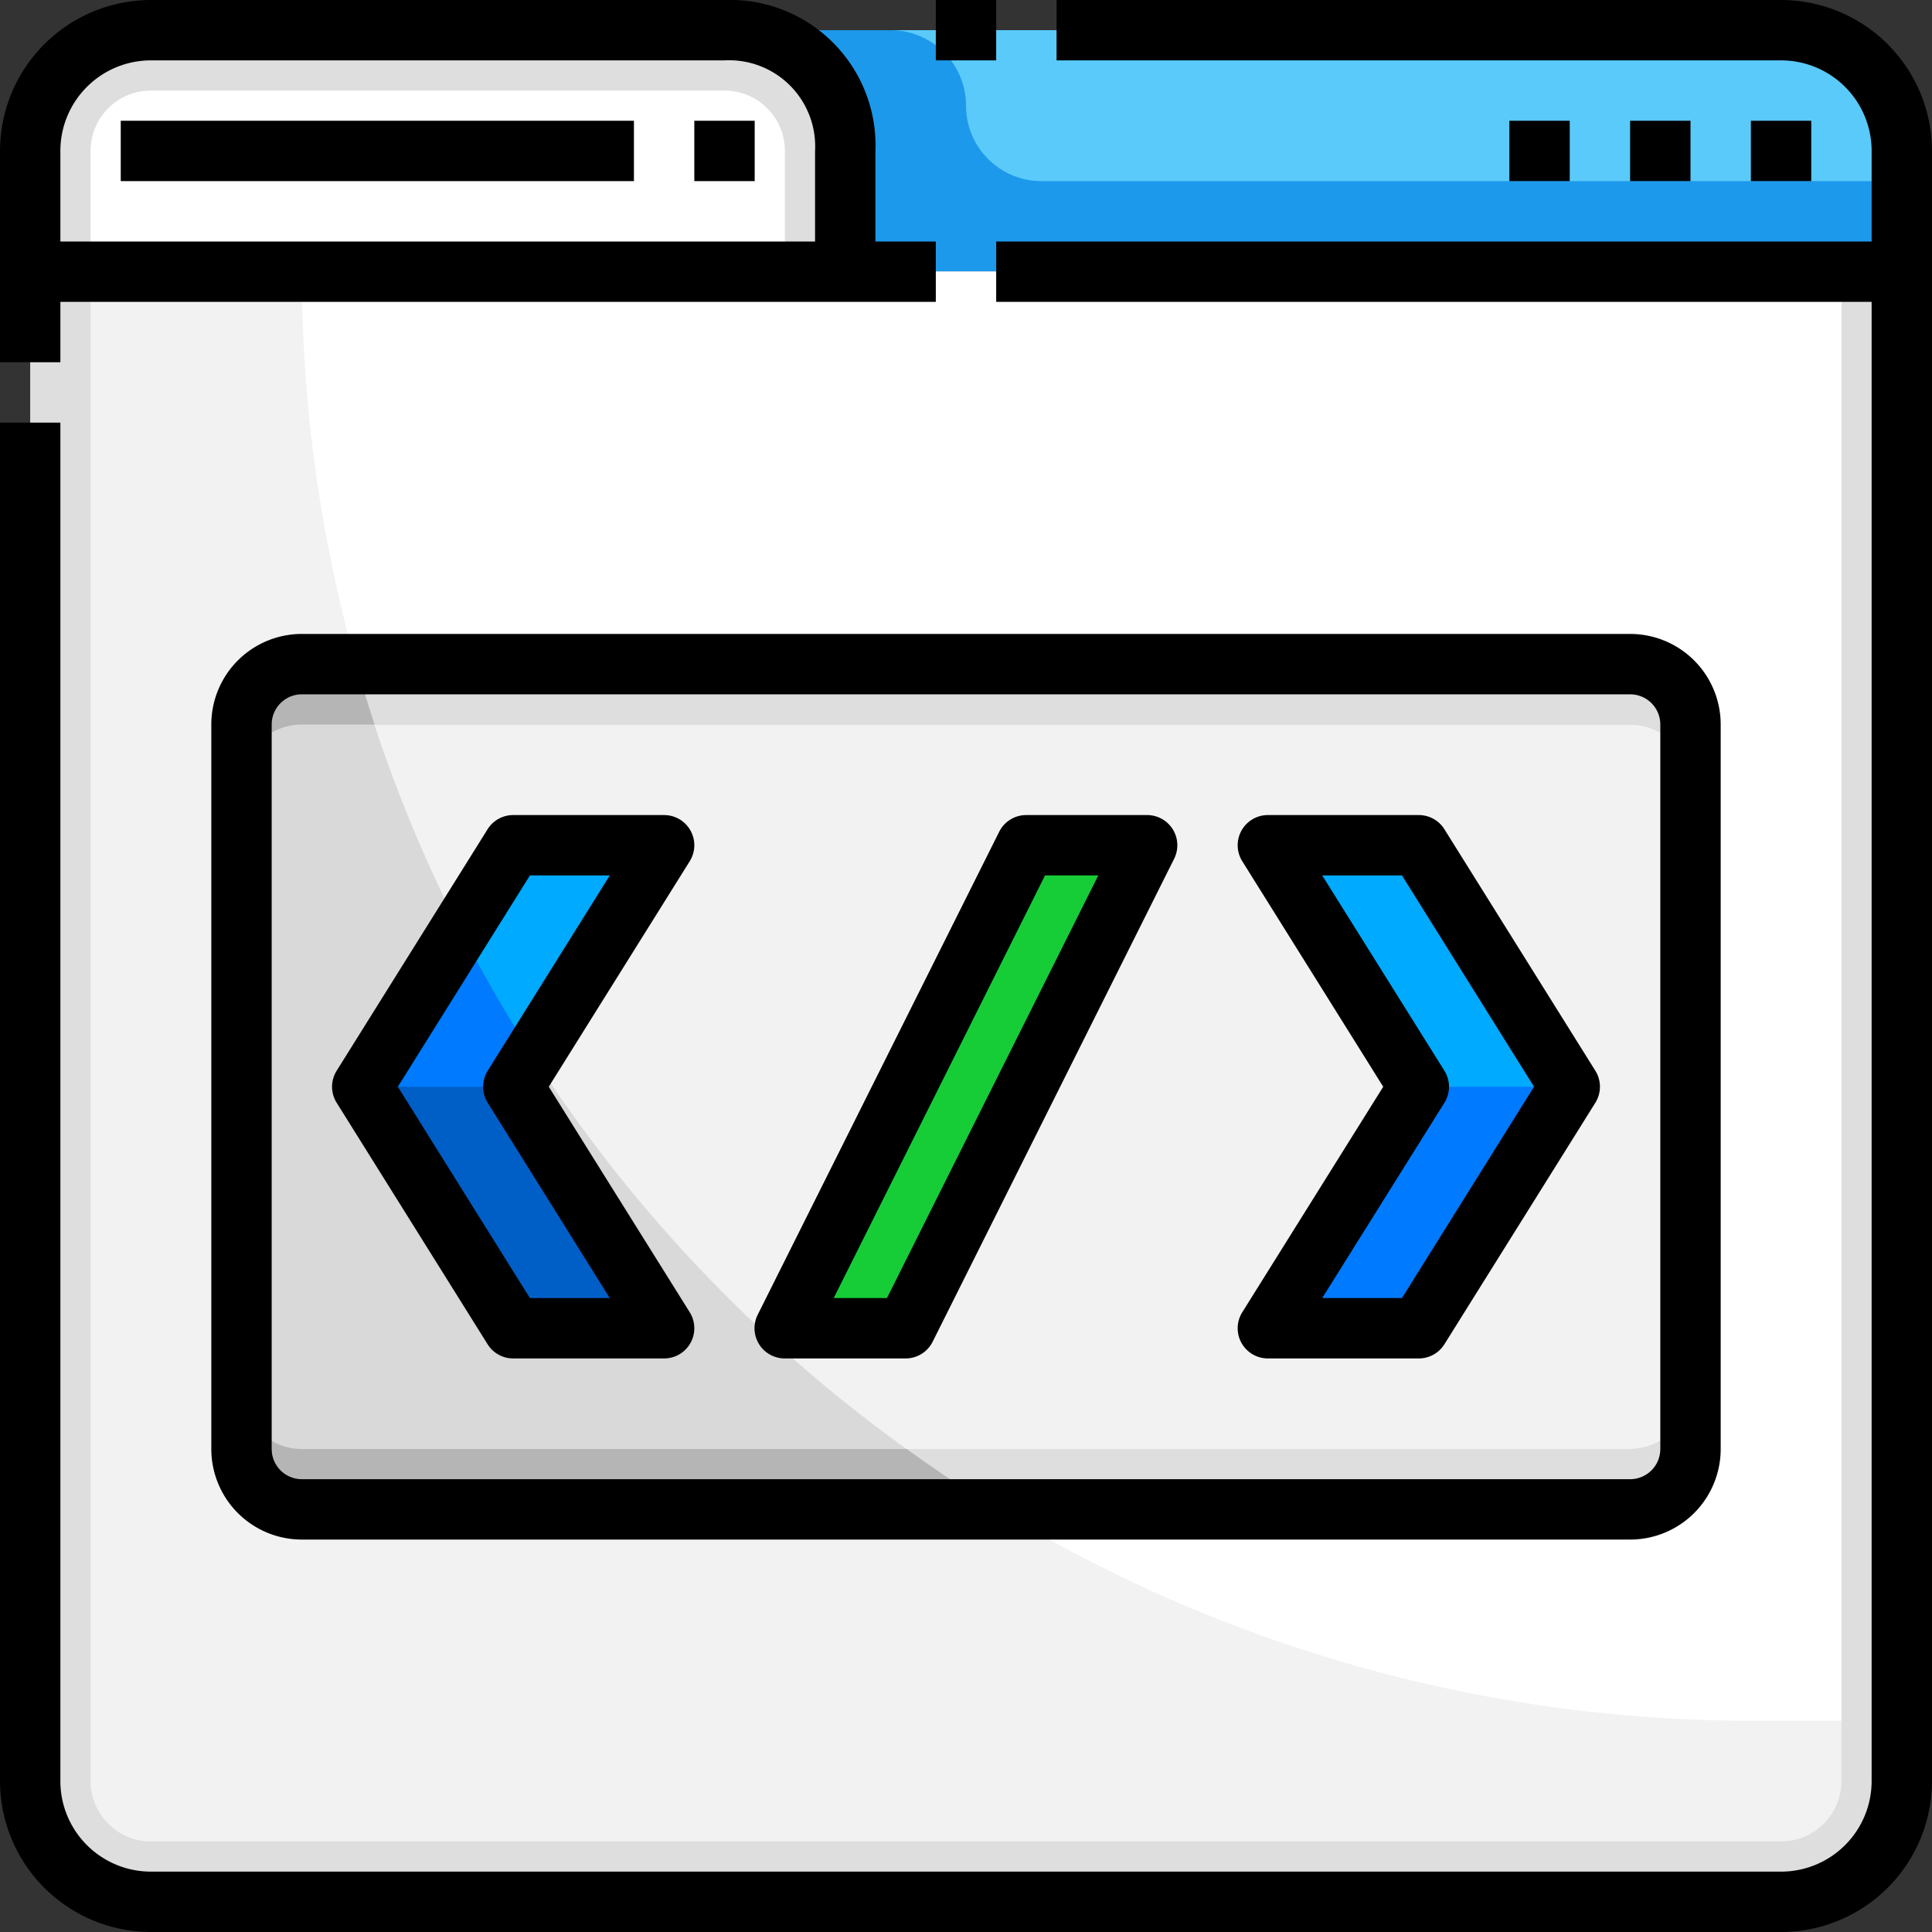
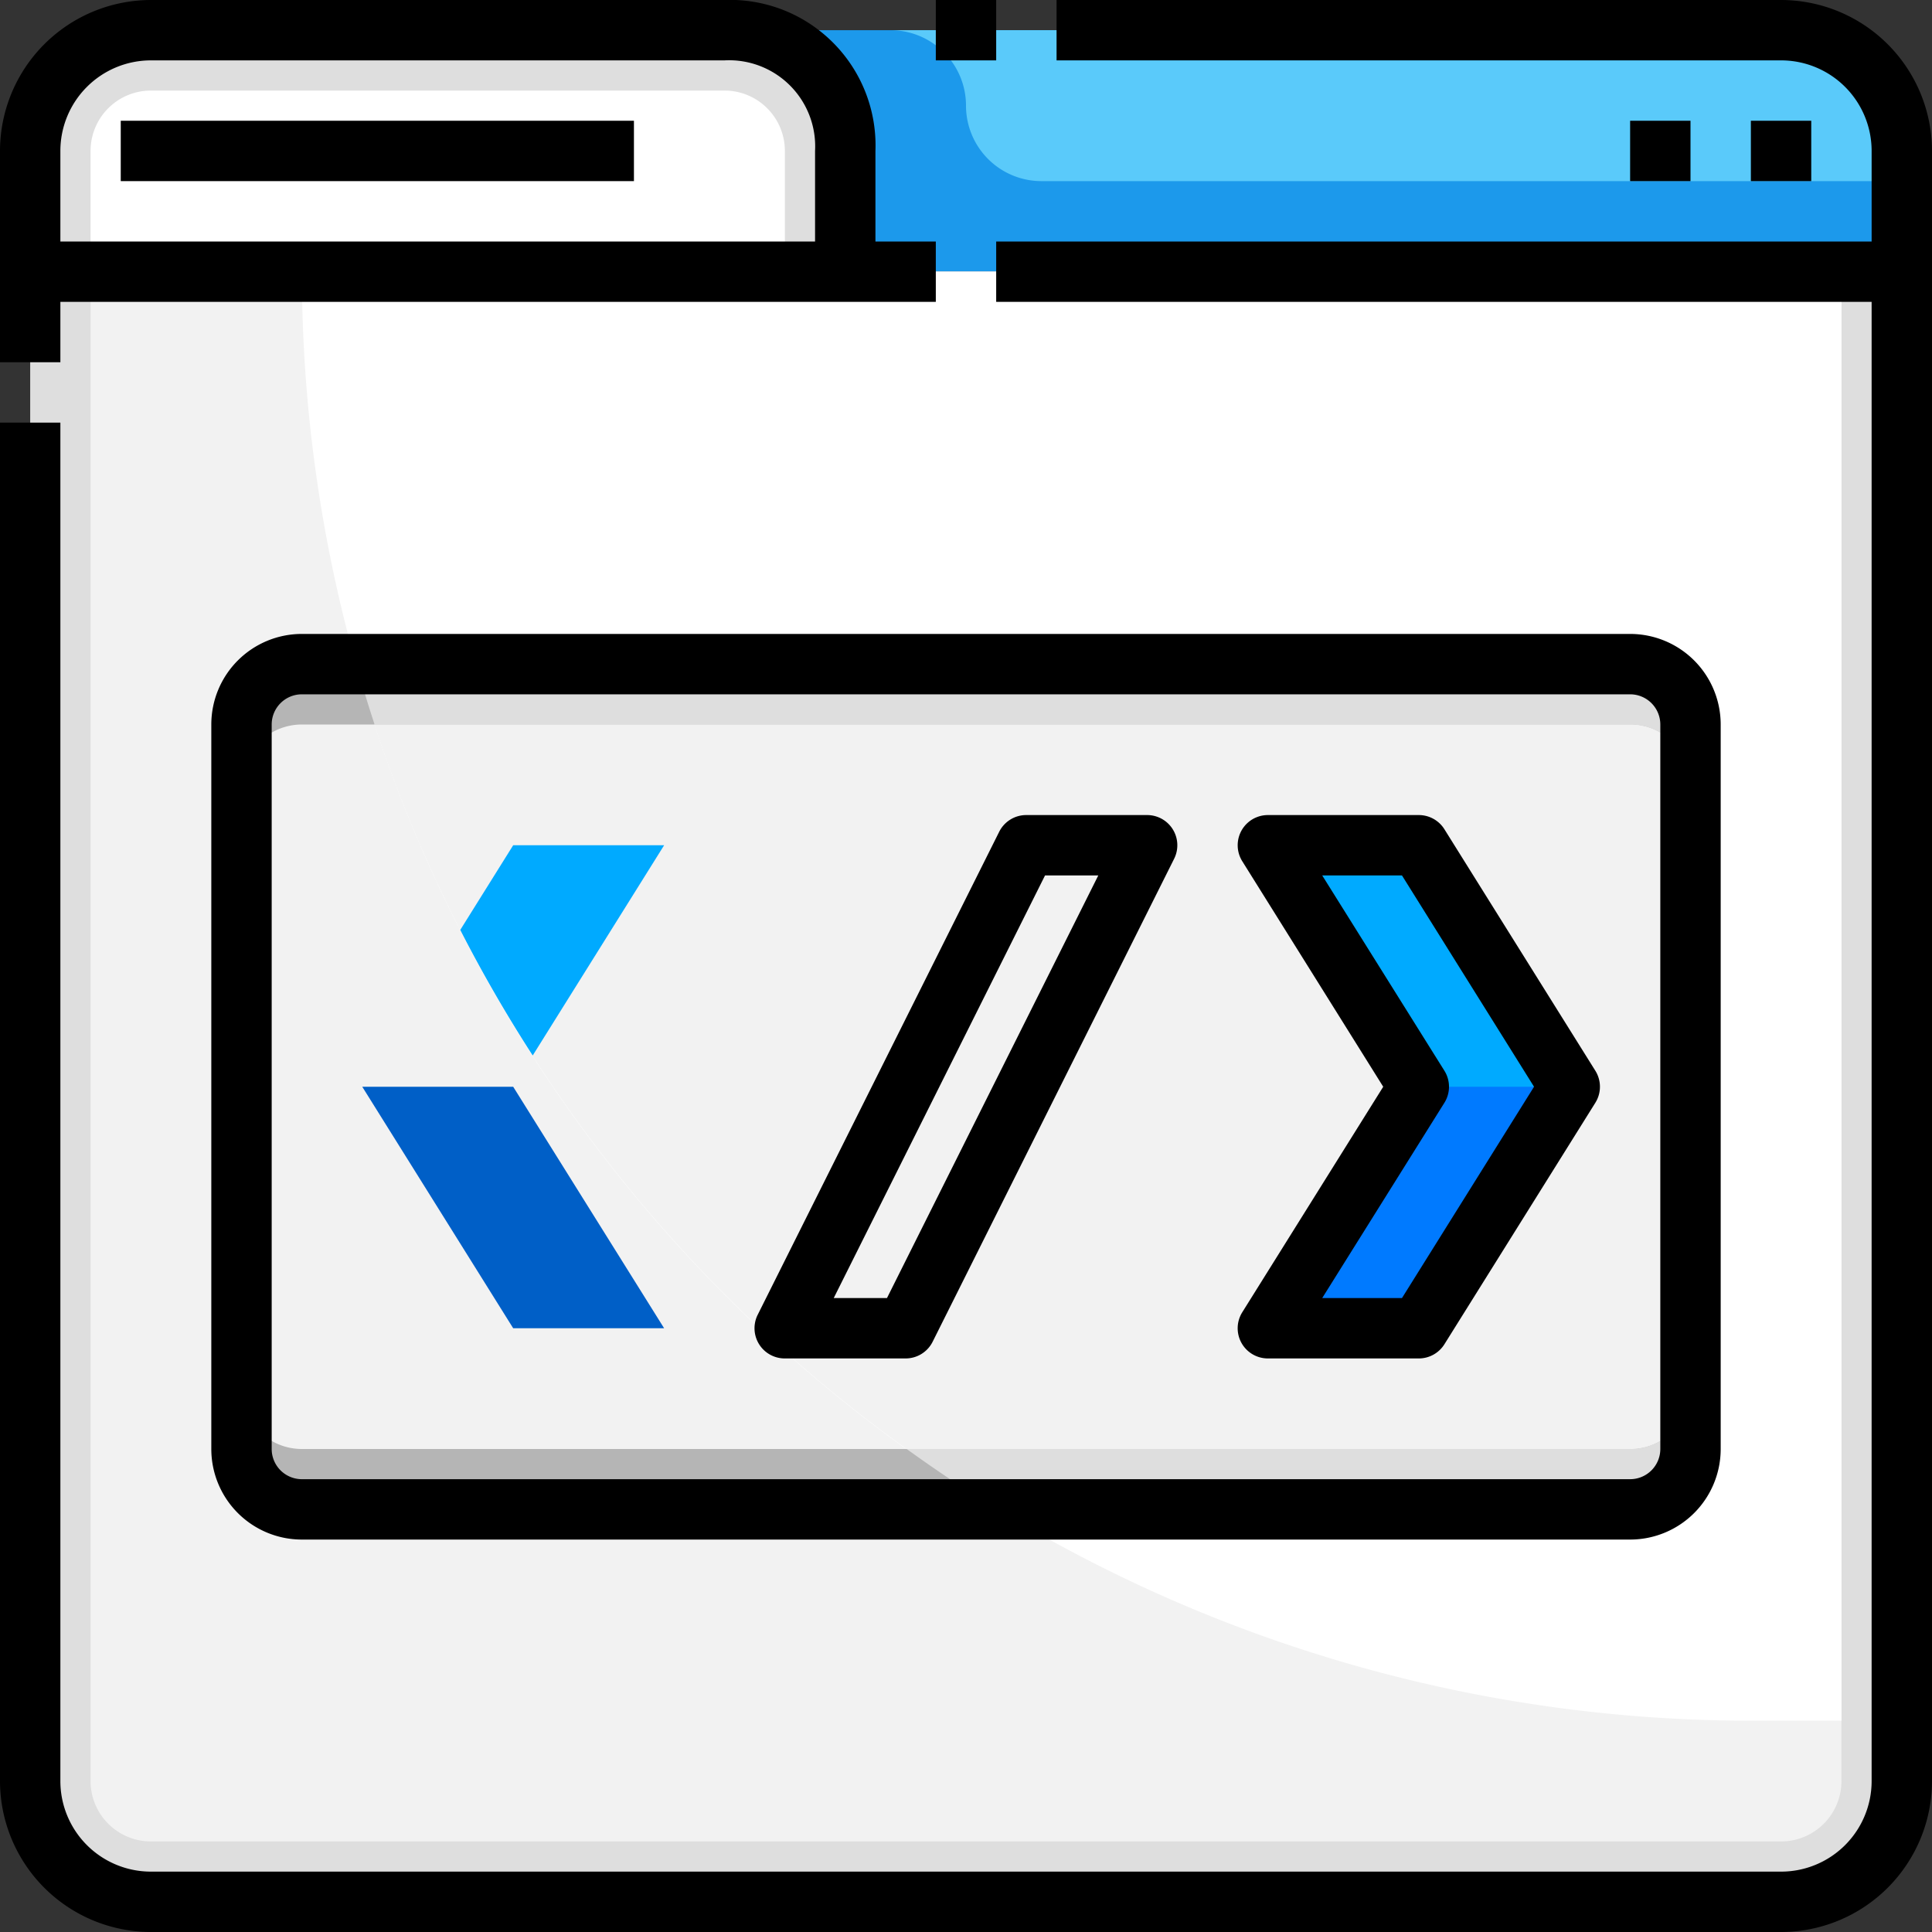
<svg xmlns="http://www.w3.org/2000/svg" viewBox="0 0 64 64">
  <rect x="0" y="0" width="64" height="64" fill="#333333" stroke="none" />
  <g id="_03-codeing" data-name="03-codeing">
    <path d="m24 1c4 0 4 4 4 4v4h-27v-4a4 4 0 0 1 4-4z" fill="#fff" />
    <path d="m59 1a4 4 0 0 1 4 4v4h-35v-4s0-4-4-4z" fill="#1c99eb" />
    <path d="m63 9v50a4 4 0 0 1 -4 4h-54a4 4 0 0 1 -4-4v-50z" fill="#dedede" />
    <path d="m32 3.5a2.5 2.5 0 0 0 2.5 2.5h28.5v-1a4 4 0 0 0 -4-4h-29.5a2.5 2.5 0 0 1 2.5 2.5z" fill="#5acafa" />
    <path d="m59 61h-54a2 2 0 0 1 -2-2v-50h58v50a2 2 0 0 1 -2 2z" fill="#f2f2f2" />
    <path d="m58 57h3v-48h-51a48 48 0 0 0 48 48z" fill="#fff" />
    <path d="m28 5s0-4-4-4h-19a4 4 0 0 0 -4 4v4h2v-4a2 2 0 0 1 2-2h19a2 2 0 0 1 2 2v4h2z" fill="#dedede" />
-     <rect fill="#d9d9d9" height="28" rx="2" width="48" x="8" y="22" />
    <path d="m54 22h-44a2 2 0 0 0 -2 2v2a2 2 0 0 1 2-2h44a2 2 0 0 1 2 2v-2a2 2 0 0 0 -2-2z" fill="#b5b5b5" />
    <path d="m54 48h-44a2 2 0 0 1 -2-2v2a2 2 0 0 0 2 2h44a2 2 0 0 0 2-2v-2a2 2 0 0 1 -2 2z" fill="#b5b5b5" />
    <path d="m54 24h-41.6a48.083 48.083 0 0 0 17.63 24h23.97a2 2 0 0 0 2-2v-20a2 2 0 0 0 -2-2z" fill="#f2f2f2" />
    <path d="m54 24a2 2 0 0 1 2 2v-2a2 2 0 0 0 -2-2h-42.2q.284 1.009.608 2z" fill="#dedede" />
    <path d="m56 48v-2a2 2 0 0 1 -2 2h-23.966c.975.7 1.97 1.373 3 2h20.966a2 2 0 0 0 2-2z" fill="#dedede" />
-     <path d="m17 44-5-8 5-8h5l-5 8 5 8z" fill="#007aff" />
+     <path d="m17 44-5-8 5-8l-5 8 5 8z" fill="#007aff" />
    <path d="m47 44 5-8-5-8h-5l5 8-5 8z" fill="#0af" />
-     <path d="m30 44h-4l8-16h4z" fill="#16cd37" />
    <path d="m17 44h5l-5-8h-5z" fill="#005fc7" />
    <path d="m42 44h5l5-8h-5z" fill="#007aff" />
    <path d="m17 28-1.753 2.805a47.646 47.646 0 0 0 2.4 4.159l4.353-6.964z" fill="#0af" />
    <path d="m2 10h29v-2h-2v-3a4.821 4.821 0 0 0 -5-5h-19a5.006 5.006 0 0 0 -5 5v7h2zm3-8h19a2.852 2.852 0 0 1 3 3v3h-25v-3a3 3 0 0 1 3-3z" />
    <path d="m59 0h-24v2h24a3 3 0 0 1 3 3v3h-29v2h29v49a3 3 0 0 1 -3 3h-54a3 3 0 0 1 -3-3v-45h-2v45a5.006 5.006 0 0 0 5 5h54a5.006 5.006 0 0 0 5-5v-54a5.006 5.006 0 0 0 -5-5z" />
    <path d="m31 0h2v2h-2z" />
    <path d="m4 4h17v2h-17z" />
-     <path d="m23 4h2v2h-2z" />
    <path d="m58 4h2v2h-2z" />
    <path d="m54 4h2v2h-2z" />
-     <path d="m50 4h2v2h-2z" />
    <path d="m7 24v24a3 3 0 0 0 3 3h44a3 3 0 0 0 3-3v-24a3 3 0 0 0 -3-3h-44a3 3 0 0 0 -3 3zm48 0v24a1 1 0 0 1 -1 1h-44a1 1 0 0 1 -1-1v-24a1 1 0 0 1 1-1h44a1 1 0 0 1 1 1z" />
-     <path d="m16.152 44.53a1 1 0 0 0 .848.47h5a1 1 0 0 0 .848-1.53l-4.669-7.47 4.669-7.47a1 1 0 0 0 -.848-1.53h-5a1 1 0 0 0 -.848.47l-5 8a1 1 0 0 0 0 1.06zm1.402-15.53h2.646l-4.044 6.47a1 1 0 0 0 0 1.06l4.044 6.47h-2.646l-4.375-7z" />
    <path d="m41.125 44.485a1 1 0 0 0 .875.515h5a1 1 0 0 0 .848-.47l5-8a1 1 0 0 0 0-1.06l-5-8a1 1 0 0 0 -.848-.47h-5a1 1 0 0 0 -.848 1.53l4.669 7.47-4.669 7.47a1 1 0 0 0 -.027 1.015zm6.723-7.955a1 1 0 0 0 0-1.06l-4.048-6.47h2.642l4.375 7-4.375 7h-2.642z" />
    <path d="m26 45h4a1 1 0 0 0 .895-.553l8-16a1 1 0 0 0 -.895-1.447h-4a1 1 0 0 0 -.9.553l-8 16a1 1 0 0 0 .9 1.447zm8.618-16h1.764l-7 14h-1.764z" />
  </g>
</svg>